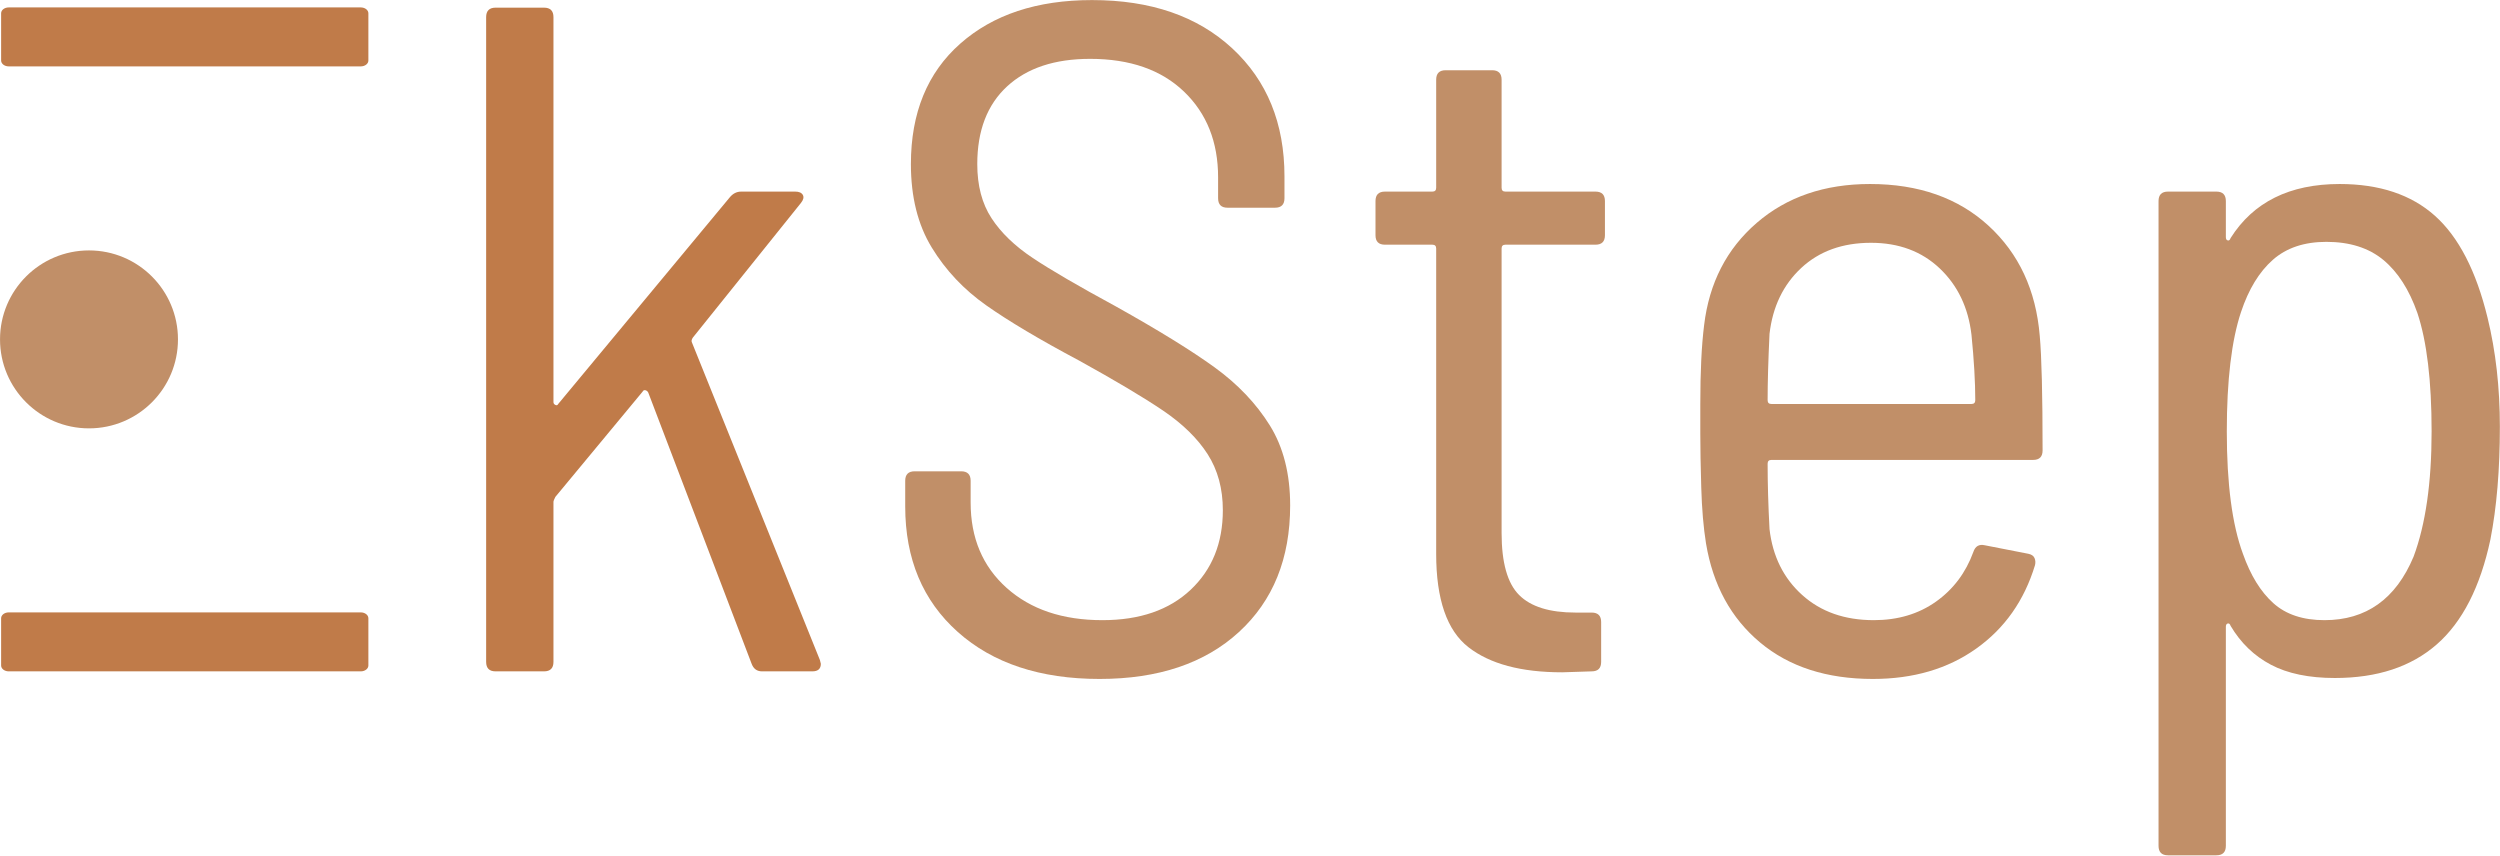
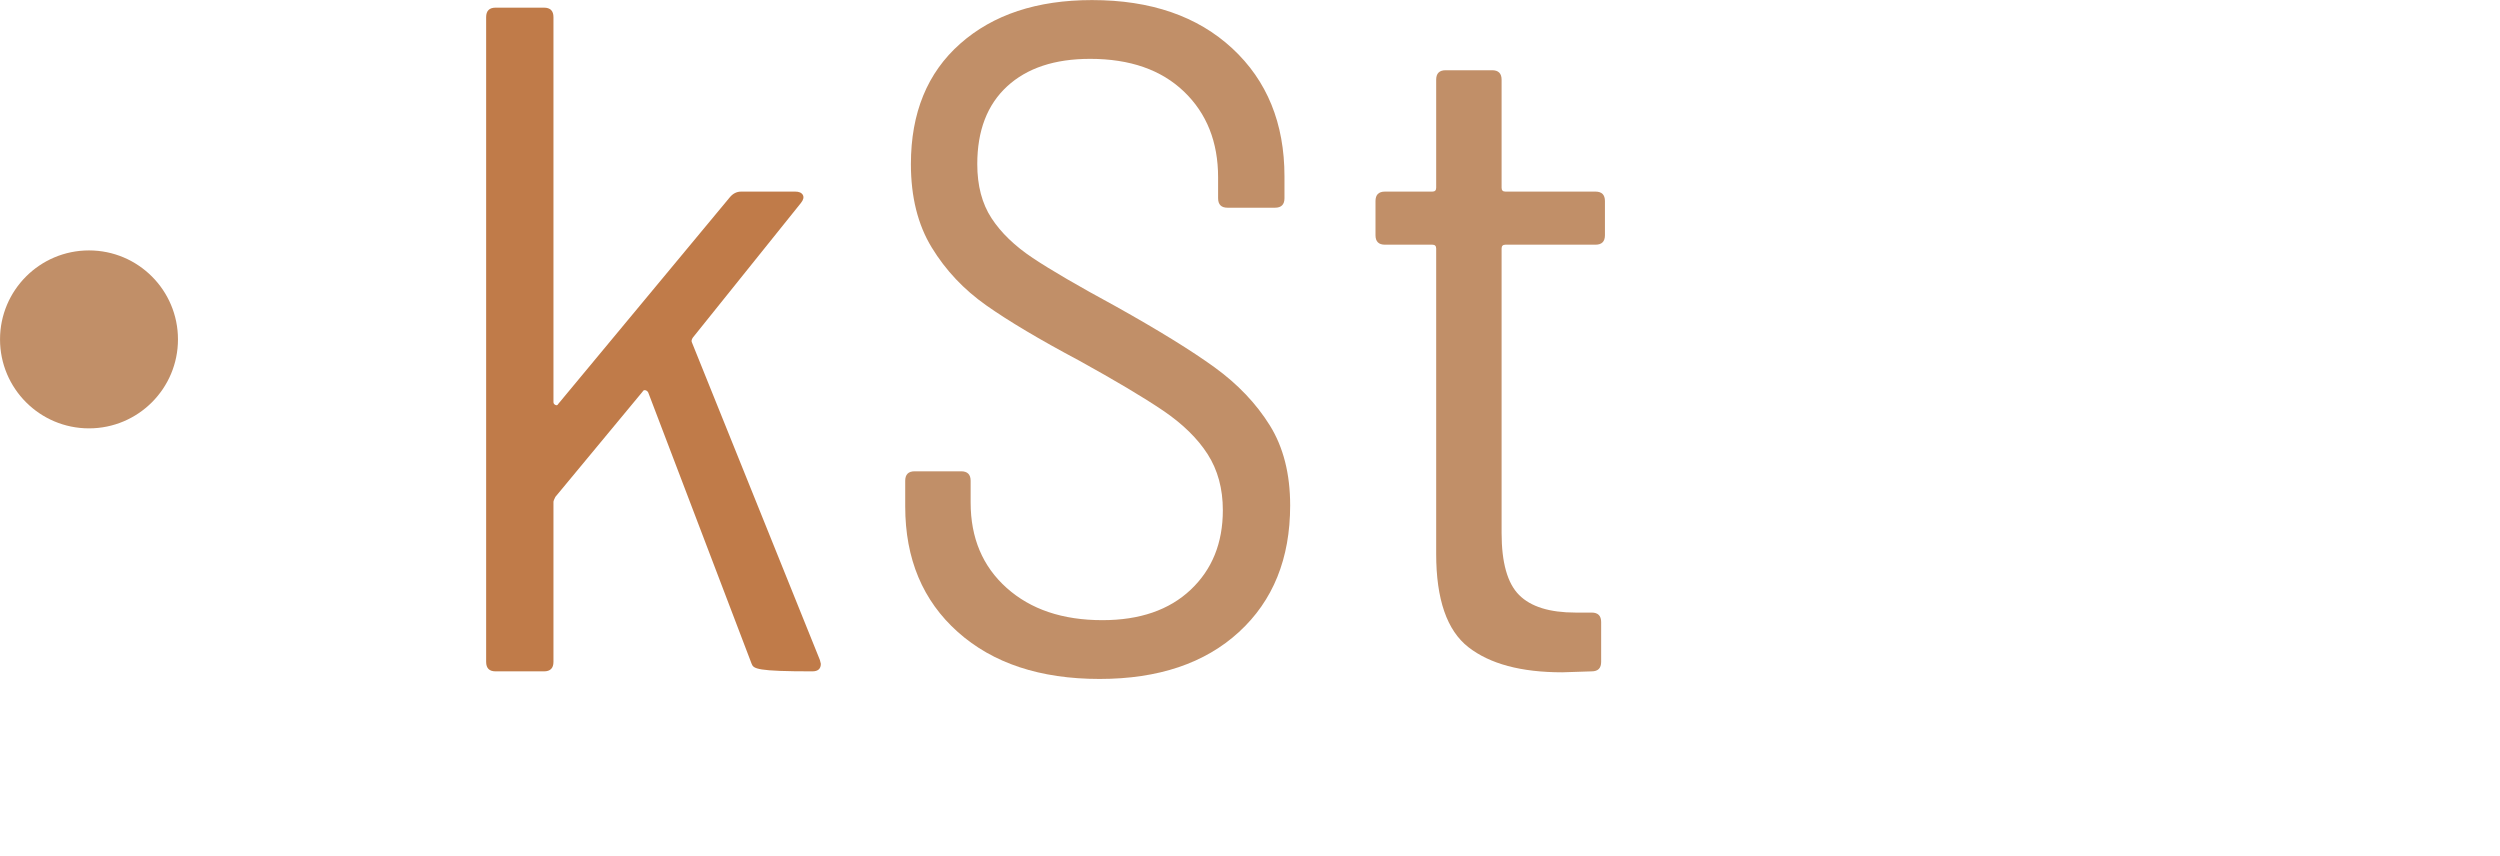
<svg xmlns="http://www.w3.org/2000/svg" width="4754" height="1627" viewBox="0 0 4754 1627" fill="none">
-   <path d="M924.449 1258.63V32.591C924.449 20.588 930.451 14.561 942.479 14.561H1034.43C1046.43 14.561 1052.46 20.588 1052.46 32.591V764.605C1052.46 767.029 1053.64 768.833 1056.07 770.016C1058.46 771.228 1060.27 770.636 1061.48 768.212L1387.82 375.16C1393.82 367.947 1401.03 364.34 1409.46 364.34H1512.23C1519.44 364.34 1524.23 366.453 1526.65 370.652C1529.04 374.879 1527.83 379.979 1523.04 385.979L1317.5 642.004C1315.08 645.609 1314.49 648.625 1315.7 651.02L1559.1 1255.02L1560.91 1262.24C1560.91 1271.87 1555.5 1276.66 1544.68 1276.66H1449.12C1439.49 1276.66 1432.89 1271.87 1429.29 1262.24L1232.76 746.577C1231.55 744.183 1229.75 742.689 1227.35 742.069C1224.93 741.477 1223.13 742.379 1221.94 744.773L1056.07 944.908C1053.64 949.723 1052.46 952.739 1052.46 953.921V1258.63C1052.46 1270.66 1046.43 1276.66 1034.43 1276.66H942.479C930.451 1276.66 924.449 1270.66 924.449 1258.63Z" fill="#C07B49" />
+   <path d="M924.449 1258.63V32.591C924.449 20.588 930.451 14.561 942.479 14.561H1034.43C1046.43 14.561 1052.46 20.588 1052.46 32.591V764.605C1052.46 767.029 1053.64 768.833 1056.07 770.016C1058.46 771.228 1060.27 770.636 1061.48 768.212L1387.82 375.16C1393.82 367.947 1401.03 364.34 1409.46 364.34H1512.23C1519.44 364.34 1524.23 366.453 1526.65 370.652C1529.04 374.879 1527.83 379.979 1523.04 385.979L1317.5 642.004C1315.08 645.609 1314.49 648.625 1315.7 651.02L1559.1 1255.02L1560.91 1262.24C1560.91 1271.87 1555.5 1276.66 1544.68 1276.66C1439.49 1276.66 1432.89 1271.87 1429.29 1262.24L1232.76 746.577C1231.55 744.183 1229.75 742.689 1227.35 742.069C1224.93 741.477 1223.13 742.379 1221.94 744.773L1056.07 944.908C1053.64 949.723 1052.46 952.739 1052.46 953.921V1258.63C1052.46 1270.66 1046.43 1276.66 1034.43 1276.66H942.479C930.451 1276.66 924.449 1270.66 924.449 1258.63Z" fill="#C07B49" />
  <path d="M1821.42 1201.83C1754.7 1142.33 1721.35 1062.72 1721.35 962.937V914.257C1721.35 902.254 1727.35 896.225 1739.38 896.225H1827.73C1839.73 896.225 1845.76 902.254 1845.76 914.257V955.724C1845.76 1023.05 1868.58 1077.14 1914.27 1117.99C1959.94 1158.87 2020.65 1179.3 2096.37 1179.3C2167.28 1179.3 2223.18 1160.08 2264.05 1121.6C2304.9 1083.14 2325.36 1032.66 2325.36 970.15C2325.36 929.3 2315.72 893.83 2296.51 863.773C2277.27 833.742 2249.01 806.077 2211.77 780.834C2174.5 755.593 2121 723.758 2051.3 685.274C1976.76 645.61 1918.16 610.761 1875.51 580.701C1832.82 550.669 1798.26 513.992 1771.84 470.717C1745.38 427.446 1732.17 374.568 1732.17 312.053C1732.17 214.693 1763.41 138.376 1825.93 83.074C1888.41 27.801 1971.97 0.136 2076.54 0.136C2188.33 0.136 2277.27 30.788 2343.38 92.09C2409.48 153.39 2442.55 234.525 2442.55 335.496V376.962C2442.55 388.99 2436.52 394.992 2424.52 394.992H2334.37C2322.34 394.992 2316.34 388.99 2316.34 376.962V337.296C2316.34 269.994 2294.7 215.594 2251.43 174.126C2208.16 132.656 2148.66 111.922 2072.93 111.922C2005.6 111.922 1953.04 129.36 1915.17 164.209C1877.31 199.088 1858.38 248.36 1858.38 312.053C1858.38 352.933 1867.39 387.19 1885.42 414.828C1903.46 442.489 1929.6 467.73 1963.85 490.553C1998.11 513.4 2050.68 544.052 2121.61 582.504C2203.34 628.198 2266.14 666.964 2310.03 698.798C2353.89 730.661 2388.74 767.31 2414.6 808.781C2440.43 850.249 2453.37 901.042 2453.37 961.134C2453.37 1062.1 2420.91 1142.33 2356.01 1201.83C2291.1 1261.33 2202.75 1291.08 2090.97 1291.08C1977.97 1291.08 1888.13 1261.33 1821.42 1201.83Z" fill="#C18F68" />
  <path d="M3033.93 465.311H2862.65C2857.83 465.311 2855.44 467.731 2855.44 472.52V1013.42C2855.44 1069.93 2866.54 1109.29 2888.79 1131.51C2911.02 1153.77 2946.77 1164.87 2996.07 1164.87H3026.72C3038.72 1164.87 3044.75 1170.9 3044.75 1182.9V1258.63C3044.75 1270.66 3038.72 1276.66 3026.72 1276.66L2970.83 1278.46C2892.68 1278.46 2833.18 1262.54 2792.33 1230.68C2751.45 1198.85 2731.03 1139.63 2731.03 1053.08V472.52C2731.03 467.731 2728.61 465.311 2723.82 465.311H2633.67C2621.64 465.311 2615.64 459.31 2615.64 447.279V382.372C2615.64 370.371 2621.64 364.34 2633.67 364.34H2723.82C2728.61 364.34 2731.03 361.945 2731.03 357.131V151.587C2731.03 139.588 2737.03 133.558 2749.06 133.558H2837.41C2849.41 133.558 2855.44 139.588 2855.44 151.587V357.131C2855.44 361.945 2857.83 364.34 2862.65 364.34H3033.93C3045.93 364.34 3051.96 370.371 3051.96 382.372V447.279C3051.96 459.31 3045.93 465.311 3033.93 465.311Z" fill="#C18F68" />
-   <path d="M3425.32 509.483C3391.06 541.347 3370.92 583.124 3364.92 634.789C3362.5 685.273 3361.31 727.365 3361.31 760.999C3361.31 765.817 3363.71 768.212 3368.53 768.212H3748.96C3753.75 768.212 3756.17 765.817 3756.17 760.999C3756.17 726.153 3753.75 684.683 3748.96 636.593C3742.93 584.927 3722.81 542.839 3688.56 510.384C3654.3 477.929 3610.72 461.704 3557.84 461.704C3503.75 461.704 3459.58 477.648 3425.32 509.483ZM3681.35 1144.14C3714.39 1120.7 3738.14 1089.15 3752.56 1049.48C3756.17 1038.66 3763.38 1034.46 3774.2 1036.86L3857.14 1053.08C3863.14 1054.3 3867.05 1057 3868.86 1061.2C3870.66 1065.43 3870.94 1069.93 3869.76 1074.72C3849.31 1142.05 3812.06 1194.93 3757.97 1233.39C3703.88 1271.87 3638.36 1291.08 3561.44 1291.08C3473.69 1291.08 3402.16 1267.95 3346.89 1221.67C3291.59 1175.41 3257.33 1112.58 3244.12 1033.25C3239.3 1003.22 3236.29 967.755 3235.1 926.876C3233.89 886.029 3233.3 852.052 3233.3 825.007V768.212C3233.3 706.912 3235.7 657.045 3240.51 618.564C3250.12 538.049 3283.47 473.14 3340.58 423.84C3397.66 374.568 3469.49 349.917 3556.04 349.917C3648.58 349.917 3723.71 376.371 3781.41 429.249C3839.11 482.156 3871.56 551.852 3878.77 638.396C3882.38 678.064 3884.18 750.804 3884.18 856.56C3884.18 868.588 3878.15 874.588 3866.15 874.588H3368.53C3363.71 874.588 3361.31 877.012 3361.31 881.801C3361.31 919.071 3362.5 960.543 3364.92 1006.21C3370.92 1057.9 3391.65 1099.68 3427.12 1131.51C3462.56 1163.38 3507.95 1179.3 3563.25 1179.3C3608.92 1179.3 3648.27 1167.58 3681.35 1144.14Z" fill="#C18F68" />
-   <path d="M4623.94 820.499C4623.94 724.35 4614.92 649.217 4596.89 595.126C4581.26 550.67 4559.62 517.006 4531.98 494.159C4504.32 471.338 4468.26 459.902 4423.8 459.902C4381.72 459.902 4347.77 471.338 4321.94 494.159C4296.07 517.006 4275.96 550.048 4261.54 593.323C4243.51 647.414 4234.49 723.138 4234.49 820.499C4234.49 920.283 4244.69 997.812 4265.14 1053.08C4279.57 1093.96 4298.78 1125.21 4322.84 1146.84C4346.87 1168.48 4379.32 1179.3 4420.2 1179.3C4499.53 1179.3 4556.02 1139.04 4589.68 1058.5C4612.5 997.195 4623.94 917.863 4623.94 820.499ZM4753.75 811.487C4753.75 893.239 4747.72 964.74 4735.73 1026.04C4716.48 1116.19 4682.54 1182.62 4633.86 1225.27C4585.17 1267.95 4520.55 1289.28 4440.03 1289.28C4390.73 1289.28 4350.16 1280.86 4318.33 1264.04C4286.47 1247.22 4260.92 1222.57 4241.7 1190.11C4240.49 1186.51 4238.69 1185.01 4236.3 1185.61C4233.87 1186.23 4232.69 1188.31 4232.69 1191.92V1608.41C4232.69 1620.41 4226.66 1626.44 4214.66 1626.44H4122.71C4110.68 1626.44 4104.68 1620.41 4104.68 1608.41V382.372C4104.68 370.371 4110.68 364.341 4122.71 364.341H4214.66C4226.66 364.341 4232.69 370.371 4232.69 382.372V450.885C4232.69 454.491 4233.87 456.605 4236.3 457.197C4238.69 457.817 4240.49 456.295 4241.7 452.689C4284.98 384.177 4354.08 349.918 4449.05 349.918C4524.78 349.918 4585.17 370.06 4630.25 410.319C4675.32 450.604 4708.68 515.203 4730.32 604.139C4745.92 667.866 4753.75 736.97 4753.75 811.487Z" fill="#C18F68" />
-   <path d="M686.057 126.252H16.585C8.602 126.252 2.132 121.244 2.132 115.068V25.3C2.132 19.123 8.602 14.115 16.585 14.115H686.057C694.04 14.115 700.511 19.123 700.511 25.3V115.068C700.511 121.244 694.04 126.252 686.057 126.252Z" fill="#C07B49" />
-   <path d="M686.057 1276.66H16.585C8.602 1276.66 2.132 1271.65 2.132 1265.48V1175.71C2.132 1169.53 8.602 1164.52 16.585 1164.52H686.057C694.04 1164.52 700.511 1169.53 700.511 1175.71V1265.48C700.511 1271.65 694.04 1276.66 686.057 1276.66Z" fill="#C07B49" />
  <path d="M338.424 645.387C338.424 738.827 262.676 814.577 169.234 814.577C75.794 814.577 0.045 738.827 0.045 645.387C0.045 551.946 75.794 476.198 169.234 476.198C262.676 476.198 338.424 551.946 338.424 645.387Z" fill="#C18F68" />
</svg>